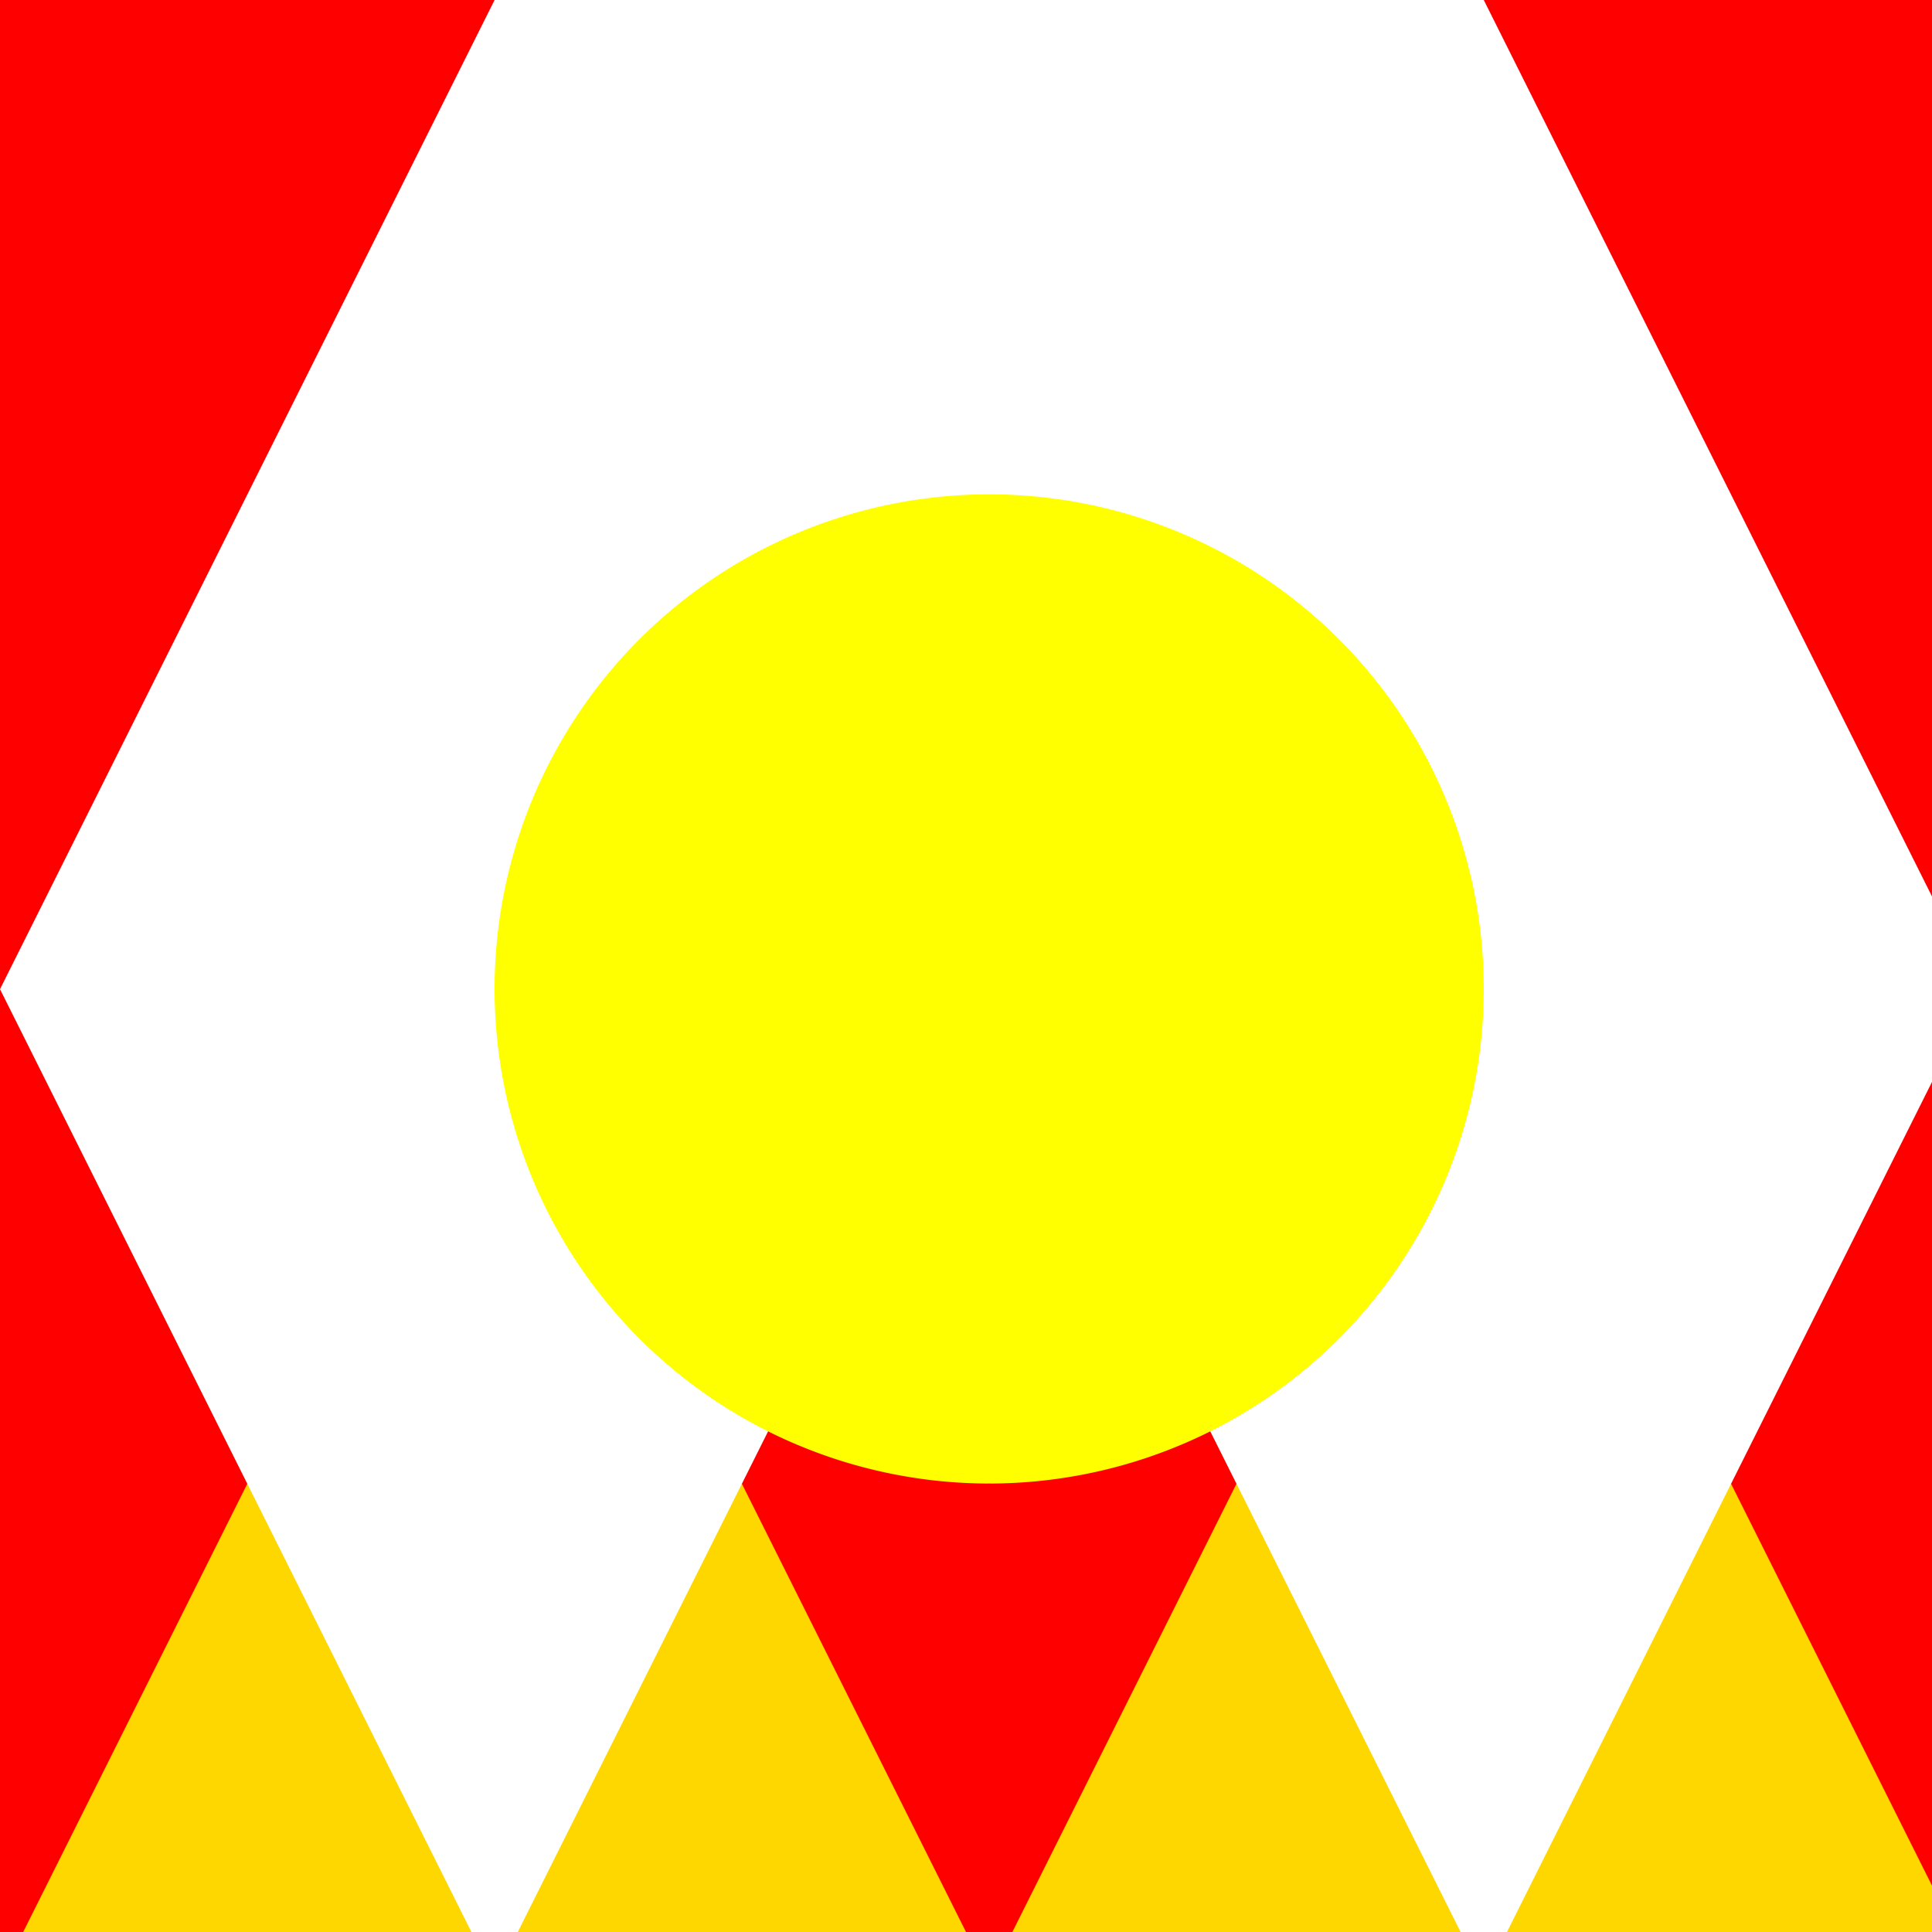
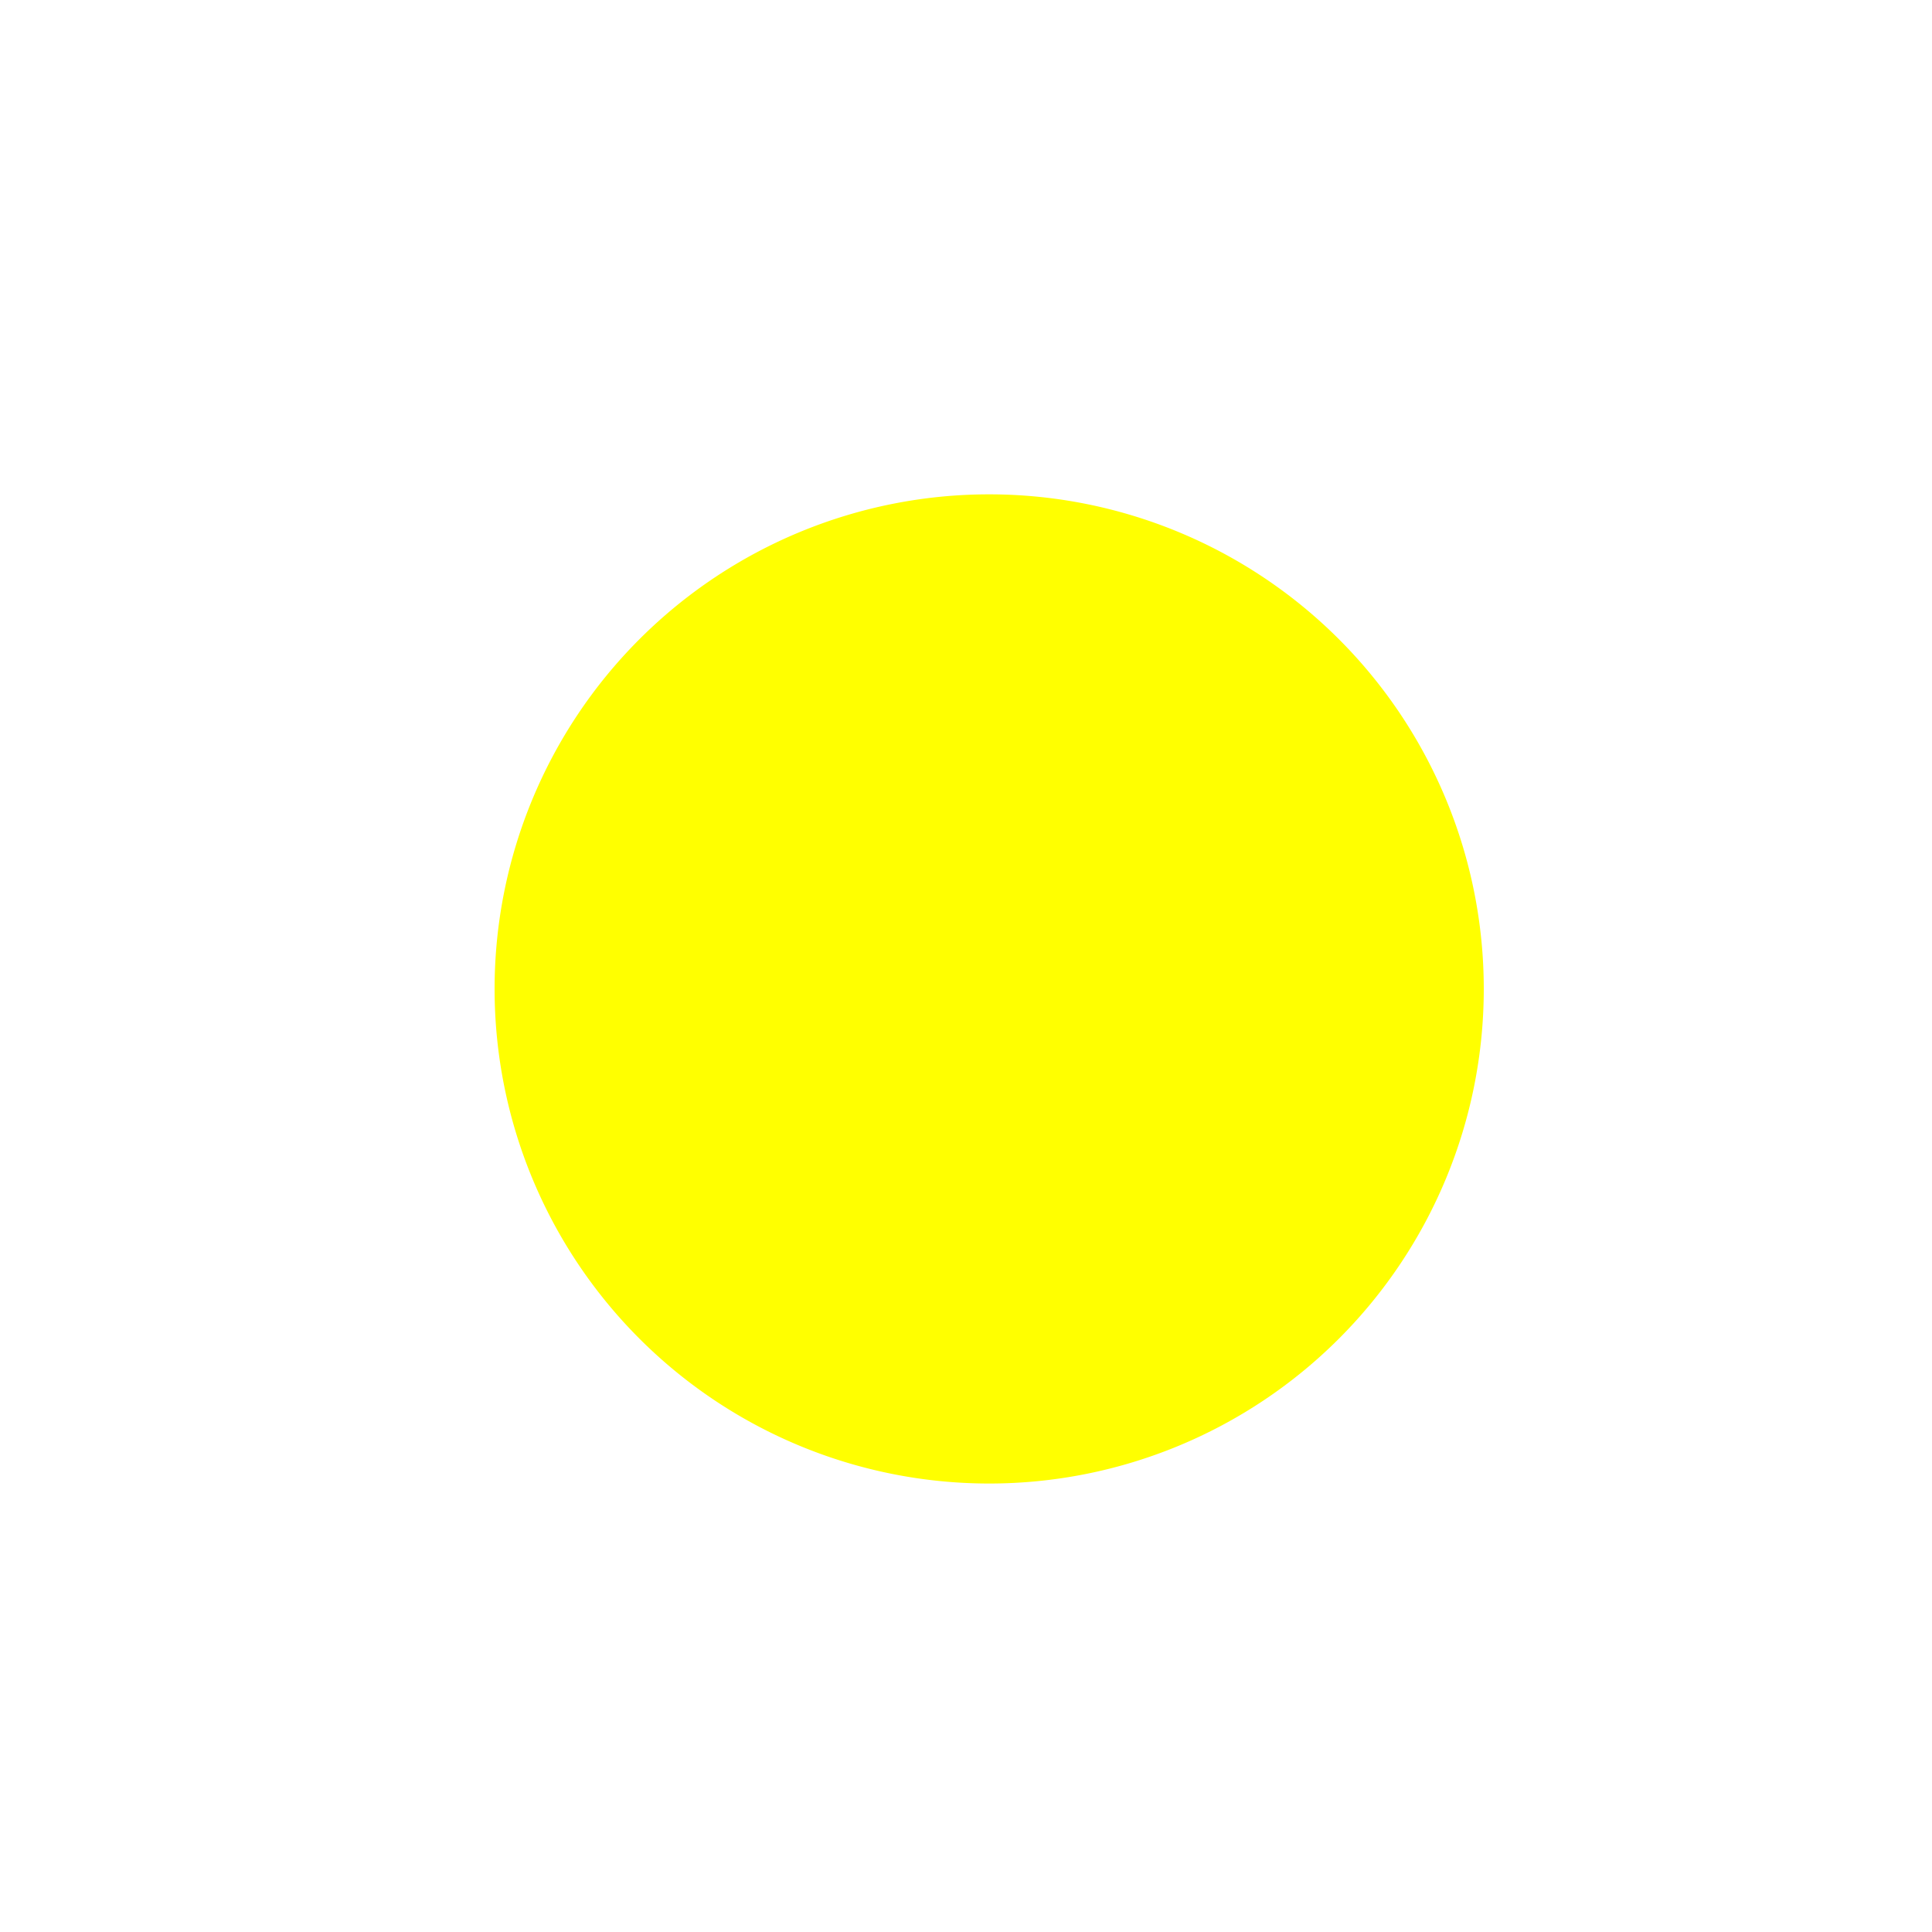
<svg xmlns="http://www.w3.org/2000/svg" width="500" height="500">
  <defs />
  <g>
-     <rect fill="#FF0000" stroke="none" x="0" y="0" width="512" height="512" />
-     <path fill="#FFD700" stroke="none" paint-order="stroke fill markers" d=" M 256 0 L 0 512 L 512 512 Z" />
-     <path fill="#FF0000" stroke="none" paint-order="stroke fill markers" d=" M 0 0 L 256 512 L 512 0 Z" />
    <path fill="#FFFFFF" stroke="none" paint-order="stroke fill markers" d=" M 128 0 L 0 256 L 128 512 L 256 256 L 384 512 L 512 256 L 384 0 Z" />
-     <path fill="#0000FF" stroke="none" paint-order="stroke fill markers" d=" M 128 256 L 256 128 L 384 256 L 256 384 Z" />
    <path fill="#FFFF00" stroke="none" paint-order="stroke fill markers" d=" M 384 256 A 128 128 0 1 1 384 255.872" />
  </g>
</svg>